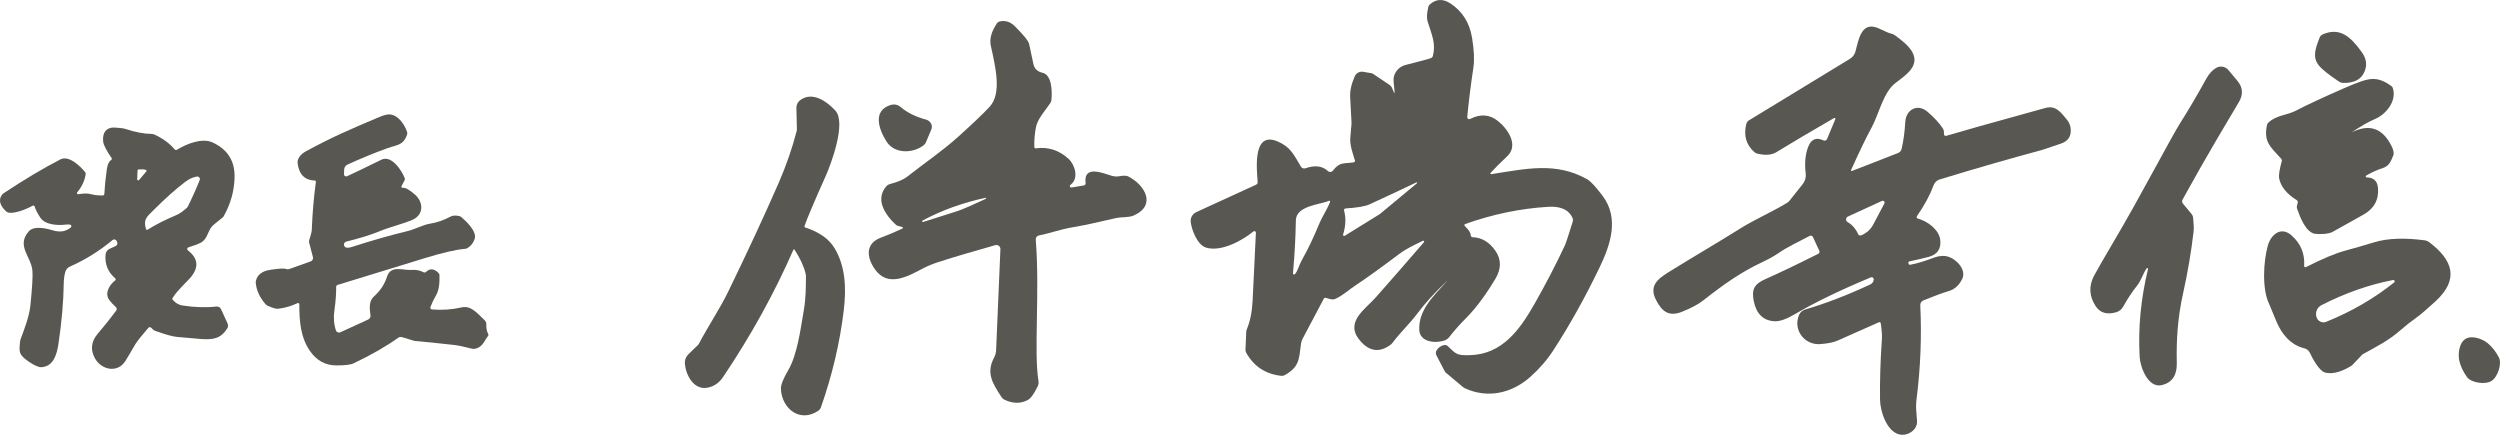
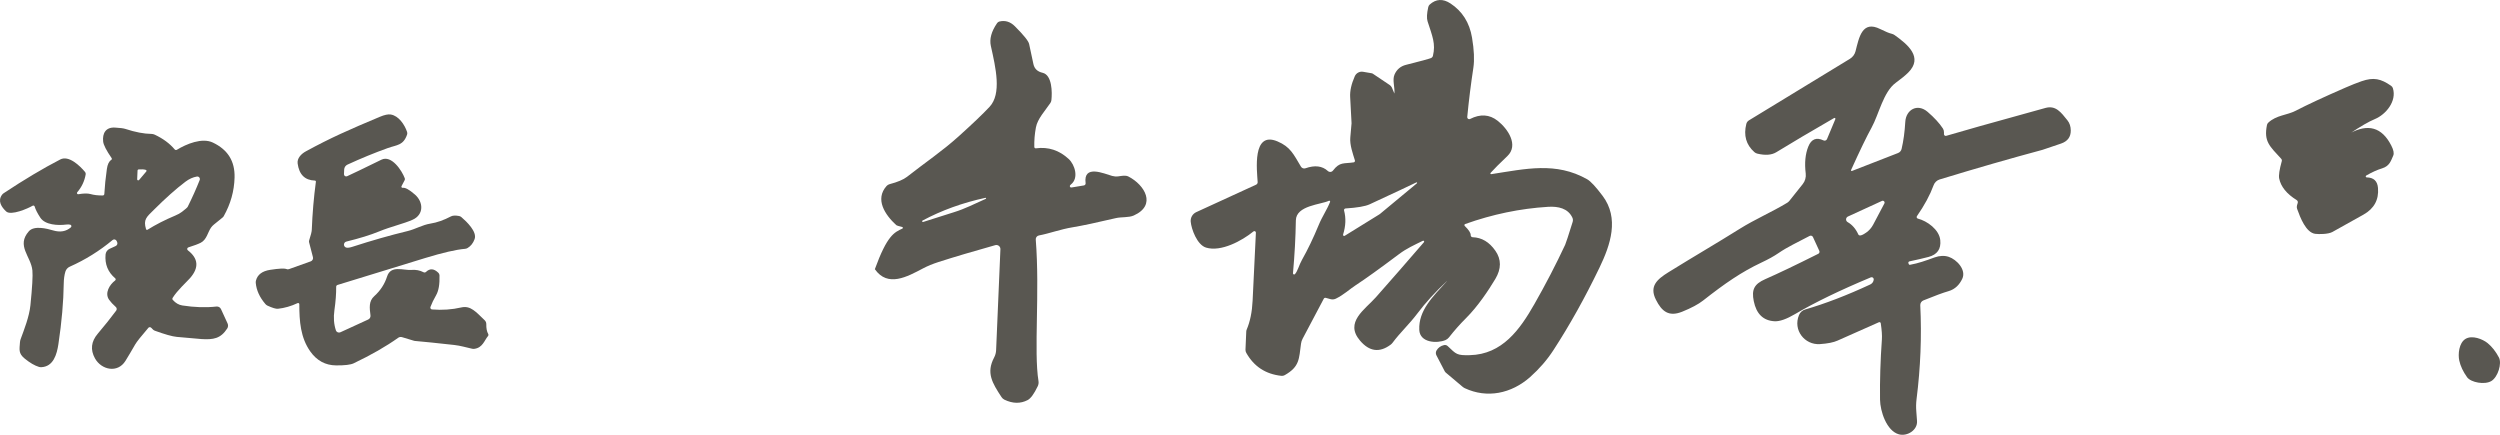
<svg xmlns="http://www.w3.org/2000/svg" width="230" height="40" viewBox="0 0 230 40" fill="none">
  <path d="M27.537 27.986C27.537 27.968 27.532 27.95 27.523 27.933C27.514 27.917 27.501 27.903 27.485 27.893C27.47 27.883 27.452 27.878 27.433 27.876C27.414 27.875 27.396 27.879 27.379 27.887C26.783 28.167 26.18 28.341 25.569 28.407C25.388 28.425 25.068 28.329 24.61 28.12C24.537 28.086 24.472 28.036 24.42 27.975C23.889 27.358 23.592 26.71 23.53 26.028C23.523 25.955 23.529 25.881 23.549 25.809C23.69 25.263 24.13 24.934 24.868 24.823C25.656 24.702 26.149 24.678 26.345 24.75C26.381 24.768 26.421 24.778 26.462 24.78C26.502 24.782 26.542 24.776 26.58 24.762L28.587 24.045C28.663 24.018 28.725 23.964 28.763 23.893C28.801 23.823 28.811 23.741 28.791 23.663L28.436 22.29C28.421 22.231 28.423 22.17 28.442 22.114C28.596 21.643 28.677 21.322 28.684 21.148C28.742 19.635 28.868 18.159 29.062 16.721C29.064 16.707 29.063 16.694 29.059 16.68C29.055 16.668 29.048 16.655 29.04 16.645C29.031 16.635 29.02 16.627 29.008 16.621C28.996 16.615 28.983 16.612 28.969 16.612C28.048 16.585 27.519 16.06 27.383 15.038C27.32 14.563 27.709 14.156 28.144 13.921C30.429 12.675 32.08 11.949 34.94 10.749C35.373 10.566 35.709 10.495 35.947 10.534C36.682 10.651 37.23 11.475 37.452 12.139C37.478 12.219 37.478 12.304 37.452 12.381C37.105 13.394 36.508 13.324 35.682 13.62C34.458 14.059 33.221 14.566 31.972 15.142C31.883 15.182 31.808 15.246 31.753 15.326C31.699 15.407 31.668 15.5 31.664 15.597L31.646 16.022C31.644 16.056 31.652 16.09 31.667 16.121C31.683 16.151 31.706 16.177 31.734 16.197C31.763 16.216 31.796 16.228 31.83 16.231C31.865 16.234 31.899 16.228 31.931 16.214C32.352 16.024 33.405 15.517 35.092 14.692C36.024 14.236 36.981 15.705 37.239 16.402C37.249 16.432 37.254 16.463 37.252 16.494C37.249 16.526 37.24 16.556 37.225 16.583L36.94 17.125C36.931 17.143 36.927 17.163 36.928 17.183C36.929 17.203 36.936 17.222 36.948 17.238C36.96 17.254 36.975 17.267 36.994 17.274C37.012 17.281 37.032 17.283 37.051 17.279C37.28 17.24 37.656 17.448 38.178 17.903C38.963 18.591 39.01 19.749 37.958 20.217C37.123 20.59 35.981 20.838 34.861 21.298C34.095 21.614 33.094 21.924 31.859 22.227C31.797 22.243 31.742 22.279 31.703 22.329C31.664 22.38 31.643 22.443 31.644 22.507C31.644 22.571 31.667 22.633 31.707 22.682C31.747 22.732 31.803 22.767 31.865 22.781C31.994 22.81 32.18 22.784 32.424 22.704C34.197 22.13 35.892 21.646 37.51 21.255C38.218 21.085 38.861 20.687 39.608 20.569C40.202 20.476 40.83 20.255 41.492 19.907C41.654 19.821 41.902 19.81 42.237 19.873C42.315 19.888 42.388 19.923 42.447 19.975C42.925 20.382 43.916 21.325 43.662 22.003C43.526 22.372 43.311 22.645 43.015 22.819C42.945 22.861 42.867 22.886 42.786 22.892C41.96 22.961 40.734 23.244 39.11 23.74C37.507 24.228 34.819 25.053 31.049 26.216C31.013 26.227 30.983 26.249 30.961 26.279C30.939 26.309 30.928 26.344 30.929 26.381C30.935 27.02 30.881 27.739 30.766 28.538C30.669 29.214 30.715 29.831 30.902 30.39C30.915 30.43 30.936 30.468 30.965 30.499C30.994 30.53 31.029 30.555 31.068 30.572C31.107 30.589 31.149 30.597 31.192 30.597C31.235 30.596 31.277 30.587 31.316 30.569L33.874 29.395C33.945 29.363 34.003 29.31 34.041 29.242C34.078 29.175 34.094 29.097 34.085 29.02C33.999 28.328 33.911 27.713 34.433 27.245C34.995 26.741 35.387 26.139 35.612 25.438C35.956 24.364 37.114 24.895 37.859 24.832C38.257 24.799 38.627 24.87 38.967 25.047C39.004 25.066 39.045 25.073 39.086 25.068C39.126 25.062 39.164 25.044 39.194 25.015C39.548 24.674 39.927 24.702 40.332 25.099C40.394 25.16 40.431 25.242 40.434 25.329C40.461 26.145 40.355 26.759 40.117 27.17C39.898 27.549 39.726 27.905 39.601 28.24C39.592 28.265 39.588 28.291 39.591 28.317C39.594 28.344 39.603 28.369 39.617 28.391C39.632 28.414 39.651 28.433 39.673 28.446C39.696 28.46 39.722 28.468 39.748 28.47C40.689 28.544 41.586 28.482 42.438 28.285C43.3 28.084 43.802 28.712 44.59 29.463C44.638 29.509 44.676 29.565 44.702 29.627C44.728 29.688 44.74 29.754 44.739 29.82C44.733 30.209 44.79 30.508 44.911 30.716C44.93 30.748 44.938 30.785 44.935 30.822C44.931 30.859 44.917 30.894 44.893 30.922C44.567 31.308 44.4 32 43.635 32.093C43.569 32.1 43.502 32.097 43.438 32.084C42.845 31.955 42.386 31.806 41.809 31.74C40.18 31.559 38.967 31.435 38.171 31.367C38.144 31.366 38.117 31.36 38.09 31.351L36.981 31.017C36.924 31 36.863 30.996 36.804 31.006C36.745 31.015 36.689 31.038 36.639 31.073C35.522 31.869 34.154 32.653 32.537 33.425C32.254 33.559 31.715 33.623 30.92 33.617C29.939 33.609 29.148 33.181 28.546 32.333C27.646 31.059 27.537 29.558 27.537 27.986Z" fill="#595751" />
  <path d="M10.598 25.603C9.93 25.037 9.634 24.308 9.711 23.419C9.721 23.306 9.76 23.198 9.825 23.106C9.89 23.013 9.979 22.939 10.082 22.892L10.643 22.634C10.676 22.619 10.705 22.598 10.729 22.571C10.754 22.545 10.773 22.514 10.785 22.48C10.797 22.447 10.803 22.411 10.802 22.375C10.8 22.34 10.792 22.305 10.777 22.272L10.729 22.166C10.713 22.133 10.691 22.104 10.662 22.08C10.633 22.057 10.6 22.041 10.564 22.033C10.528 22.025 10.491 22.025 10.455 22.034C10.419 22.042 10.386 22.059 10.358 22.082C9.16 23.082 7.847 23.899 6.419 24.534C6.322 24.576 6.236 24.64 6.166 24.719C6.096 24.798 6.044 24.892 6.014 24.993C5.92 25.308 5.871 25.666 5.865 26.067C5.843 27.754 5.68 29.616 5.374 31.654C5.231 32.606 4.912 33.735 3.792 33.782C3.722 33.785 3.651 33.776 3.584 33.755C3.189 33.636 2.752 33.381 2.274 32.991C1.681 32.507 1.792 32.157 1.837 31.492C1.843 31.393 1.864 31.295 1.898 31.202C2.222 30.318 2.69 29.145 2.799 28.079C2.968 26.418 3.028 25.351 2.98 24.877C2.851 23.579 1.478 22.614 2.654 21.277C3.134 20.73 4.306 21.026 4.896 21.201C5.532 21.39 6.082 21.298 6.521 20.916C6.54 20.899 6.554 20.877 6.562 20.853C6.57 20.828 6.572 20.802 6.566 20.777C6.561 20.753 6.548 20.729 6.531 20.711C6.513 20.692 6.491 20.678 6.466 20.672C6.371 20.644 6.245 20.641 6.086 20.66C5.34 20.757 4.152 20.699 3.711 20.027C3.441 19.614 3.267 19.273 3.19 19.003C3.185 18.984 3.175 18.966 3.162 18.952C3.148 18.937 3.132 18.926 3.114 18.919C3.095 18.911 3.076 18.909 3.056 18.91C3.036 18.912 3.017 18.918 3 18.928C2.582 19.177 1.005 19.864 0.566 19.453C0.141 19.055 -0.237 18.498 0.183 17.924C0.227 17.864 0.281 17.813 0.342 17.773C2.232 16.52 3.966 15.486 5.546 14.67C6.335 14.263 7.356 15.262 7.815 15.81C7.843 15.844 7.864 15.883 7.875 15.926C7.886 15.969 7.888 16.014 7.88 16.058C7.772 16.672 7.513 17.215 7.104 17.689C7.09 17.706 7.081 17.727 7.079 17.75C7.077 17.772 7.082 17.795 7.093 17.815C7.104 17.834 7.12 17.85 7.141 17.86C7.161 17.87 7.184 17.873 7.206 17.87C7.692 17.787 8.059 17.78 8.308 17.849C8.643 17.944 9.026 17.989 9.457 17.983C9.493 17.983 9.527 17.969 9.554 17.944C9.58 17.919 9.595 17.886 9.598 17.849C9.638 17.12 9.716 16.355 9.831 15.554C9.891 15.123 10.025 14.843 10.233 14.713C10.247 14.704 10.259 14.693 10.268 14.68C10.277 14.667 10.284 14.652 10.287 14.636C10.291 14.621 10.291 14.605 10.288 14.589C10.285 14.573 10.279 14.559 10.27 14.546C9.784 13.84 9.525 13.334 9.491 13.028C9.405 12.264 9.729 11.69 10.575 11.737C11.035 11.761 11.356 11.803 11.537 11.861C12.448 12.16 13.248 12.313 13.937 12.32C14.041 12.322 14.144 12.346 14.238 12.391C15.003 12.751 15.614 13.202 16.071 13.745C16.095 13.774 16.128 13.793 16.165 13.8C16.202 13.806 16.24 13.799 16.272 13.779C17.145 13.25 18.589 12.639 19.584 13.117C20.942 13.763 21.621 14.808 21.58 16.337C21.548 17.579 21.216 18.762 20.584 19.887C20.557 19.933 20.523 19.974 20.483 20.007L19.679 20.66C19.58 20.74 19.493 20.832 19.419 20.934C19.12 21.348 19.026 22.042 18.474 22.329C18.24 22.45 17.858 22.593 17.329 22.759C17.302 22.767 17.278 22.783 17.259 22.804C17.24 22.825 17.228 22.851 17.223 22.879C17.218 22.907 17.221 22.935 17.231 22.961C17.241 22.988 17.259 23.011 17.281 23.028C18.253 23.774 18.323 24.624 17.491 25.578C17.184 25.931 16.313 26.709 15.883 27.406C15.865 27.435 15.857 27.469 15.859 27.504C15.862 27.538 15.876 27.57 15.899 27.596C16.158 27.883 16.448 28.052 16.77 28.102C17.89 28.277 18.94 28.31 19.919 28.201C20.003 28.192 20.087 28.21 20.161 28.252C20.234 28.293 20.293 28.357 20.329 28.434L20.937 29.757C20.971 29.831 20.986 29.913 20.98 29.995C20.974 30.076 20.948 30.155 20.903 30.223C20.299 31.157 19.627 31.261 18.53 31.193C18.281 31.178 17.527 31.112 16.267 30.994C15.851 30.955 15.173 30.764 14.234 30.422C14.048 30.354 13.987 30.187 13.865 30.121C13.83 30.102 13.789 30.096 13.75 30.102C13.711 30.11 13.675 30.13 13.65 30.16C12.982 30.936 12.578 31.445 12.439 31.686C12.115 32.252 11.816 32.757 11.541 33.201C10.824 34.359 9.328 34.036 8.736 32.968C8.297 32.175 8.383 31.419 8.994 30.7C9.623 29.959 10.188 29.252 10.688 28.579C10.726 28.529 10.743 28.466 10.736 28.403C10.73 28.34 10.7 28.282 10.652 28.24C10.394 28.011 10.191 27.792 10.041 27.584C9.602 26.969 10.08 26.189 10.591 25.805C10.607 25.793 10.619 25.778 10.628 25.761C10.637 25.744 10.642 25.725 10.643 25.706C10.643 25.686 10.64 25.667 10.632 25.649C10.624 25.632 10.612 25.616 10.598 25.603ZM12.62 16.495C12.619 16.515 12.625 16.535 12.636 16.552C12.647 16.569 12.664 16.582 12.683 16.589C12.702 16.596 12.723 16.598 12.743 16.592C12.763 16.587 12.781 16.576 12.795 16.56L13.46 15.774C13.469 15.762 13.476 15.748 13.479 15.733C13.482 15.719 13.481 15.703 13.476 15.689C13.472 15.675 13.464 15.662 13.453 15.651C13.442 15.64 13.429 15.633 13.415 15.629C13.25 15.579 13.031 15.566 12.758 15.588C12.731 15.59 12.705 15.601 12.686 15.621C12.667 15.641 12.655 15.667 12.654 15.694L12.62 16.495ZM18.114 16.242C17.752 16.302 17.397 16.463 17.05 16.726C16.192 17.375 15.225 18.237 14.148 19.31C13.48 19.973 13.168 20.192 13.435 21.083C13.439 21.097 13.446 21.109 13.456 21.12C13.466 21.13 13.478 21.138 13.491 21.143C13.504 21.148 13.519 21.15 13.533 21.149C13.547 21.147 13.561 21.143 13.573 21.135C14.319 20.668 15.169 20.233 16.123 19.832C16.372 19.729 16.577 19.615 16.738 19.491C17.058 19.247 17.234 19.092 17.268 19.025C17.684 18.19 18.052 17.369 18.372 16.563C18.387 16.523 18.392 16.481 18.386 16.439C18.379 16.398 18.362 16.359 18.336 16.326C18.31 16.293 18.275 16.268 18.236 16.253C18.197 16.239 18.155 16.235 18.114 16.242Z" fill="#595751" />
  <path d="M133.102 25.87C132.026 26.884 131.132 27.865 130.42 28.812C129.619 29.875 128.858 30.539 128.114 31.536C128.065 31.602 128.005 31.661 127.937 31.712C126.919 32.47 125.981 32.346 125.124 31.339C123.673 29.639 125.58 28.479 126.586 27.343C128.006 25.738 129.478 24.05 131.004 22.281C131.017 22.266 131.024 22.248 131.025 22.229C131.025 22.209 131.019 22.19 131.007 22.175C130.995 22.16 130.979 22.149 130.96 22.145C130.941 22.141 130.921 22.144 130.904 22.152C130.12 22.537 129.402 22.859 128.721 23.372C126.901 24.737 125.574 25.689 124.742 26.229C124.201 26.579 123.636 27.117 122.898 27.477C122.745 27.55 122.571 27.566 122.405 27.522L121.969 27.402C121.934 27.393 121.898 27.395 121.865 27.409C121.832 27.423 121.806 27.448 121.789 27.479L119.84 31.163C119.765 31.304 119.715 31.456 119.695 31.613C119.501 33.02 119.578 33.735 118.187 34.518C118.098 34.568 117.995 34.589 117.893 34.578C116.442 34.424 115.362 33.719 114.656 32.462C114.603 32.37 114.579 32.267 114.584 32.162L114.656 30.496C114.657 30.439 114.67 30.383 114.693 30.328C115.01 29.584 115.192 28.695 115.24 27.662C115.398 24.334 115.498 22.25 115.542 21.409C115.543 21.382 115.537 21.355 115.524 21.331C115.51 21.308 115.49 21.288 115.466 21.276C115.442 21.263 115.415 21.258 115.389 21.261C115.362 21.264 115.337 21.275 115.317 21.292C114.271 22.15 112.327 23.201 110.956 22.779C110.13 22.526 109.605 21.076 109.545 20.392C109.53 20.212 109.57 20.031 109.661 19.874C109.753 19.718 109.89 19.593 110.055 19.517L115.559 16.991C115.605 16.97 115.644 16.936 115.67 16.892C115.696 16.849 115.708 16.799 115.704 16.749C115.647 15.726 115.171 12.02 117.52 13.005C118.723 13.51 119.005 14.193 119.689 15.333C119.731 15.402 119.795 15.454 119.871 15.481C119.946 15.508 120.029 15.508 120.105 15.481C120.964 15.177 121.65 15.261 122.163 15.732C122.195 15.762 122.234 15.785 122.276 15.799C122.318 15.814 122.363 15.819 122.407 15.816C122.451 15.812 122.494 15.799 122.533 15.777C122.572 15.756 122.606 15.727 122.633 15.692C123.269 14.866 123.625 15.079 124.54 14.937C124.56 14.934 124.579 14.926 124.595 14.915C124.612 14.904 124.626 14.889 124.637 14.872C124.647 14.855 124.654 14.835 124.656 14.815C124.659 14.795 124.657 14.774 124.651 14.755C124.469 14.151 124.161 13.333 124.229 12.632C124.307 11.816 124.345 11.385 124.343 11.339C124.294 10.363 124.251 9.559 124.215 8.926C124.183 8.37 124.324 7.733 124.64 7.015C124.704 6.87 124.815 6.751 124.954 6.677C125.094 6.603 125.254 6.577 125.409 6.605L126.19 6.739C126.233 6.746 126.274 6.763 126.31 6.787L127.852 7.821C127.939 7.881 128.009 7.962 128.054 8.057C128.153 8.278 128.23 8.461 128.285 8.607C128.339 8.029 128.08 7.362 128.293 6.867C128.499 6.39 128.853 6.089 129.357 5.964C130.675 5.635 131.443 5.426 131.659 5.337C131.7 5.319 131.737 5.292 131.766 5.258C131.795 5.224 131.816 5.184 131.828 5.141C132.101 4.03 131.773 3.32 131.337 1.964C131.246 1.683 131.267 1.246 131.4 0.651C131.42 0.56 131.468 0.478 131.537 0.415C132.118 -0.104 132.754 -0.136 133.444 0.318C134.532 1.032 135.194 2.08 135.427 3.463C135.617 4.593 135.658 5.516 135.55 6.232C135.322 7.724 135.134 9.236 134.986 10.767C134.983 10.799 134.988 10.832 135.002 10.862C135.016 10.891 135.038 10.916 135.065 10.935C135.091 10.953 135.123 10.964 135.155 10.966C135.187 10.968 135.219 10.961 135.248 10.946C136.188 10.466 137.035 10.521 137.787 11.114C138.719 11.846 139.742 13.353 138.674 14.364C137.98 15.023 137.467 15.536 137.135 15.903C137.124 15.914 137.117 15.928 137.115 15.943C137.113 15.958 137.115 15.973 137.123 15.987C137.13 16 137.142 16.011 137.156 16.017C137.17 16.024 137.185 16.025 137.2 16.022C140.352 15.538 143.143 14.863 146.024 16.495C146.34 16.674 146.812 17.182 147.441 18.019C148.991 20.081 148.167 22.52 147.156 24.616C145.818 27.391 144.405 29.922 142.917 32.211C142.334 33.109 141.622 33.932 140.78 34.681C139.041 36.224 136.801 36.669 134.763 35.715C134.688 35.679 134.617 35.633 134.552 35.578L132.999 34.268C132.969 34.243 132.944 34.212 132.925 34.176L132.15 32.689C132.114 32.62 132.096 32.542 132.098 32.464C132.1 32.386 132.122 32.31 132.161 32.242C132.315 31.982 132.545 31.818 132.851 31.749C132.91 31.735 132.972 31.736 133.031 31.752C133.09 31.768 133.144 31.799 133.187 31.84C133.988 32.595 134.008 32.704 135.225 32.675C138.203 32.607 139.834 30.317 141.17 27.966C142.206 26.149 143.147 24.334 143.995 22.52C144.063 22.374 144.293 21.671 144.685 20.412C144.725 20.284 144.716 20.146 144.659 20.024C144.254 19.161 143.351 18.971 142.427 19.027C139.855 19.185 137.31 19.713 134.795 20.611C134.778 20.617 134.763 20.627 134.751 20.64C134.739 20.654 134.731 20.67 134.727 20.687C134.723 20.704 134.723 20.723 134.728 20.74C134.733 20.757 134.742 20.773 134.755 20.785C135.129 21.15 135.312 21.432 135.305 21.631C135.304 21.656 135.307 21.68 135.316 21.703C135.324 21.726 135.337 21.748 135.353 21.766C135.37 21.784 135.389 21.798 135.411 21.808C135.433 21.819 135.457 21.824 135.481 21.825C136.318 21.851 137.015 22.265 137.573 23.067C138.13 23.863 138.129 24.728 137.571 25.662C136.941 26.716 135.963 28.183 134.886 29.257C134.325 29.815 133.796 30.412 133.298 31.049C133.214 31.153 133.105 31.235 132.982 31.288C132.21 31.613 130.631 31.544 130.574 30.356C130.491 28.547 131.833 27.286 133.11 25.875C133.11 25.875 133.11 25.873 133.11 25.872C133.109 25.871 133.109 25.871 133.108 25.87C133.107 25.869 133.106 25.869 133.105 25.869C133.104 25.869 133.103 25.869 133.102 25.87ZM130.3 16.783C129.7 17.077 128.271 17.747 126.013 18.794C125.609 18.982 124.867 19.11 123.787 19.178C123.766 19.18 123.744 19.186 123.725 19.197C123.706 19.207 123.69 19.222 123.677 19.239C123.664 19.257 123.655 19.277 123.651 19.299C123.647 19.32 123.648 19.343 123.653 19.364C123.84 20.055 123.81 20.793 123.565 21.577C123.558 21.597 123.558 21.618 123.563 21.638C123.569 21.658 123.581 21.675 123.597 21.688C123.614 21.701 123.634 21.709 123.654 21.71C123.675 21.711 123.696 21.705 123.713 21.694L126.897 19.725C126.921 19.712 126.944 19.696 126.965 19.677L130.354 16.865C130.365 16.858 130.373 16.847 130.375 16.834C130.378 16.821 130.376 16.808 130.368 16.797C130.361 16.786 130.35 16.778 130.337 16.776C130.324 16.773 130.311 16.776 130.3 16.783ZM122.257 18.472C121.547 18.82 119.239 18.896 119.219 20.275C119.194 21.844 119.106 23.466 118.954 25.141C118.952 25.162 118.957 25.184 118.968 25.203C118.98 25.222 118.996 25.236 119.016 25.245C119.036 25.254 119.059 25.256 119.08 25.252C119.102 25.247 119.121 25.236 119.136 25.22C119.392 24.933 119.518 24.372 119.78 23.91C120.316 22.96 120.826 21.899 121.311 20.725C121.653 19.891 122.086 19.295 122.368 18.575C122.374 18.559 122.374 18.542 122.371 18.526C122.367 18.51 122.358 18.495 122.346 18.484C122.334 18.473 122.319 18.466 122.303 18.464C122.287 18.462 122.271 18.465 122.257 18.472Z" fill="#595751" />
-   <path d="M83.009 20.888C82.682 20.808 82.495 20.746 82.447 20.703C81.421 19.76 80.469 18.335 81.566 17.11C81.639 17.03 81.733 16.973 81.837 16.945C82.578 16.751 83.113 16.526 83.442 16.27C85.146 14.931 86.66 13.928 88.193 12.547C89.477 11.39 90.426 10.485 91.037 9.832C92.169 8.624 91.607 6.243 91.16 4.235C91.016 3.595 91.205 2.896 91.727 2.138C91.786 2.054 91.873 1.995 91.972 1.973C92.487 1.855 92.952 2.002 93.366 2.414C94.185 3.231 94.623 3.777 94.68 4.052C94.891 5.051 95.023 5.668 95.076 5.904C95.171 6.327 95.451 6.591 95.917 6.696C96.803 6.898 96.809 8.513 96.729 9.217C96.718 9.31 96.685 9.4 96.632 9.479C96.153 10.188 95.449 10.932 95.304 11.724C95.19 12.328 95.141 12.928 95.156 13.524C95.156 13.542 95.161 13.559 95.169 13.575C95.176 13.591 95.187 13.605 95.201 13.616C95.215 13.628 95.231 13.636 95.248 13.642C95.265 13.647 95.283 13.648 95.301 13.646C96.443 13.493 97.45 13.82 98.322 14.629C98.895 15.162 99.26 16.381 98.539 16.959C98.482 17.005 98.447 17.045 98.433 17.079C98.425 17.1 98.422 17.122 98.425 17.144C98.429 17.166 98.438 17.187 98.452 17.205C98.466 17.222 98.484 17.235 98.505 17.243C98.526 17.251 98.548 17.254 98.57 17.25L99.722 17.059C99.769 17.051 99.811 17.026 99.84 16.988C99.869 16.949 99.881 16.901 99.876 16.854C99.645 15.102 101.563 15.971 102.318 16.185C102.497 16.235 102.684 16.25 102.868 16.227C103.19 16.19 103.53 16.093 103.823 16.244C105.302 17.005 106.439 18.868 104.308 19.825C103.837 20.036 103.185 19.942 102.643 20.07C100.901 20.48 99.59 20.759 98.71 20.905C97.521 21.101 96.581 21.472 95.578 21.662C95.492 21.679 95.414 21.727 95.361 21.796C95.308 21.865 95.283 21.952 95.29 22.038C95.674 26.93 95.099 32.325 95.541 35.057C95.567 35.216 95.544 35.38 95.475 35.527C95.137 36.235 94.825 36.662 94.54 36.809C93.883 37.15 93.172 37.138 92.408 36.772C92.298 36.717 92.206 36.636 92.14 36.535C91.291 35.233 90.71 34.31 91.459 32.892C91.57 32.684 91.632 32.455 91.642 32.222L92.038 22.927C92.04 22.869 92.029 22.81 92.005 22.757C91.981 22.704 91.944 22.657 91.897 22.621C91.851 22.584 91.797 22.559 91.739 22.548C91.681 22.536 91.621 22.538 91.565 22.554C89.516 23.128 87.772 23.646 86.332 24.109C85.8 24.282 85.331 24.475 84.927 24.688C83.462 25.46 81.672 26.462 80.486 24.765C79.711 23.659 79.606 22.392 81.05 21.859C81.617 21.652 82.273 21.376 83.02 21.03C83.034 21.023 83.046 21.012 83.055 20.998C83.063 20.984 83.066 20.968 83.065 20.953C83.064 20.937 83.058 20.922 83.048 20.911C83.037 20.899 83.024 20.891 83.009 20.888ZM84.935 20.42C86.151 20.027 87.094 19.728 87.763 19.523C88.797 19.204 89.59 18.782 90.692 18.293C90.704 18.288 90.713 18.28 90.718 18.269C90.724 18.258 90.724 18.245 90.72 18.234C90.716 18.222 90.708 18.212 90.697 18.206C90.686 18.199 90.673 18.197 90.661 18.198C88.552 18.656 86.624 19.353 84.878 20.289C84.861 20.297 84.847 20.311 84.84 20.329C84.833 20.346 84.834 20.366 84.841 20.383C84.849 20.401 84.863 20.415 84.881 20.421C84.898 20.428 84.918 20.428 84.935 20.42Z" fill="#595751" />
+   <path d="M83.009 20.888C82.682 20.808 82.495 20.746 82.447 20.703C81.421 19.76 80.469 18.335 81.566 17.11C81.639 17.03 81.733 16.973 81.837 16.945C82.578 16.751 83.113 16.526 83.442 16.27C85.146 14.931 86.66 13.928 88.193 12.547C89.477 11.39 90.426 10.485 91.037 9.832C92.169 8.624 91.607 6.243 91.16 4.235C91.016 3.595 91.205 2.896 91.727 2.138C91.786 2.054 91.873 1.995 91.972 1.973C92.487 1.855 92.952 2.002 93.366 2.414C94.185 3.231 94.623 3.777 94.68 4.052C94.891 5.051 95.023 5.668 95.076 5.904C95.171 6.327 95.451 6.591 95.917 6.696C96.803 6.898 96.809 8.513 96.729 9.217C96.718 9.31 96.685 9.4 96.632 9.479C96.153 10.188 95.449 10.932 95.304 11.724C95.19 12.328 95.141 12.928 95.156 13.524C95.156 13.542 95.161 13.559 95.169 13.575C95.176 13.591 95.187 13.605 95.201 13.616C95.215 13.628 95.231 13.636 95.248 13.642C95.265 13.647 95.283 13.648 95.301 13.646C96.443 13.493 97.45 13.82 98.322 14.629C98.895 15.162 99.26 16.381 98.539 16.959C98.482 17.005 98.447 17.045 98.433 17.079C98.425 17.1 98.422 17.122 98.425 17.144C98.429 17.166 98.438 17.187 98.452 17.205C98.466 17.222 98.484 17.235 98.505 17.243C98.526 17.251 98.548 17.254 98.57 17.25L99.722 17.059C99.769 17.051 99.811 17.026 99.84 16.988C99.869 16.949 99.881 16.901 99.876 16.854C99.645 15.102 101.563 15.971 102.318 16.185C102.497 16.235 102.684 16.25 102.868 16.227C103.19 16.19 103.53 16.093 103.823 16.244C105.302 17.005 106.439 18.868 104.308 19.825C103.837 20.036 103.185 19.942 102.643 20.07C100.901 20.48 99.59 20.759 98.71 20.905C97.521 21.101 96.581 21.472 95.578 21.662C95.492 21.679 95.414 21.727 95.361 21.796C95.308 21.865 95.283 21.952 95.29 22.038C95.674 26.93 95.099 32.325 95.541 35.057C95.567 35.216 95.544 35.38 95.475 35.527C95.137 36.235 94.825 36.662 94.54 36.809C93.883 37.15 93.172 37.138 92.408 36.772C92.298 36.717 92.206 36.636 92.14 36.535C91.291 35.233 90.71 34.31 91.459 32.892C91.57 32.684 91.632 32.455 91.642 32.222L92.038 22.927C92.04 22.869 92.029 22.81 92.005 22.757C91.981 22.704 91.944 22.657 91.897 22.621C91.851 22.584 91.797 22.559 91.739 22.548C91.681 22.536 91.621 22.538 91.565 22.554C89.516 23.128 87.772 23.646 86.332 24.109C85.8 24.282 85.331 24.475 84.927 24.688C83.462 25.46 81.672 26.462 80.486 24.765C81.617 21.652 82.273 21.376 83.02 21.03C83.034 21.023 83.046 21.012 83.055 20.998C83.063 20.984 83.066 20.968 83.065 20.953C83.064 20.937 83.058 20.922 83.048 20.911C83.037 20.899 83.024 20.891 83.009 20.888ZM84.935 20.42C86.151 20.027 87.094 19.728 87.763 19.523C88.797 19.204 89.59 18.782 90.692 18.293C90.704 18.288 90.713 18.28 90.718 18.269C90.724 18.258 90.724 18.245 90.72 18.234C90.716 18.222 90.708 18.212 90.697 18.206C90.686 18.199 90.673 18.197 90.661 18.198C88.552 18.656 86.624 19.353 84.878 20.289C84.861 20.297 84.847 20.311 84.84 20.329C84.833 20.346 84.834 20.366 84.841 20.383C84.849 20.401 84.863 20.415 84.881 20.421C84.898 20.428 84.918 20.428 84.935 20.42Z" fill="#595751" />
  <path d="M170.298 15.641C170.293 15.652 170.291 15.666 170.293 15.678C170.295 15.691 170.301 15.703 170.31 15.712C170.319 15.722 170.33 15.728 170.343 15.731C170.355 15.734 170.369 15.733 170.381 15.729L174.616 14.08C174.698 14.048 174.772 13.997 174.829 13.931C174.887 13.865 174.927 13.786 174.947 13.701C175.12 12.966 175.233 12.137 175.286 11.214C175.351 10.094 176.397 9.479 177.344 10.294C177.959 10.824 178.427 11.333 178.746 11.821C178.811 11.921 178.846 12.04 178.846 12.162V12.342C178.845 12.367 178.851 12.392 178.862 12.414C178.873 12.436 178.89 12.456 178.91 12.471C178.93 12.486 178.954 12.496 178.979 12.5C179.004 12.504 179.029 12.503 179.054 12.496C180.095 12.179 183.136 11.324 188.177 9.932C189.132 9.667 189.616 10.337 190.203 11.069C190.407 11.321 190.509 11.636 190.511 12.011C190.515 12.602 190.217 13.001 189.616 13.208C188.548 13.575 187.978 13.767 187.906 13.786C184.978 14.572 181.826 15.48 178.45 16.509C178.322 16.548 178.206 16.616 178.109 16.708C178.013 16.799 177.939 16.912 177.894 17.037C177.563 17.939 177.051 18.888 176.358 19.885C176.344 19.904 176.335 19.927 176.332 19.95C176.329 19.973 176.331 19.997 176.34 20.019C176.348 20.042 176.361 20.061 176.379 20.077C176.396 20.093 176.417 20.104 176.44 20.11C177.301 20.332 178.401 21.116 178.504 22.087C178.591 22.909 178.229 23.427 177.418 23.64C176.907 23.773 176.323 23.908 175.668 24.047C175.65 24.051 175.632 24.058 175.618 24.069C175.603 24.08 175.59 24.094 175.581 24.111C175.572 24.127 175.567 24.145 175.566 24.163C175.564 24.182 175.567 24.201 175.574 24.218L175.611 24.306C175.618 24.326 175.632 24.343 175.651 24.353C175.67 24.364 175.692 24.367 175.713 24.363C176.514 24.218 177.116 23.996 177.985 23.682C178.452 23.515 178.887 23.498 179.287 23.631C180.014 23.873 180.921 24.825 180.527 25.651C180.279 26.172 179.886 26.611 179.253 26.79C178.773 26.927 178.005 27.21 176.95 27.639C176.862 27.675 176.787 27.737 176.736 27.818C176.685 27.898 176.66 27.992 176.665 28.086C176.804 30.941 176.69 33.819 176.323 36.72C176.276 37.097 176.268 37.477 176.301 37.854C176.321 38.118 176.343 38.411 176.366 38.731C176.426 39.578 175.457 40.164 174.702 39.959C173.556 39.646 172.977 37.817 172.963 36.769C172.94 35.007 172.997 33.157 173.134 31.22C173.159 30.866 173.124 30.372 173.029 29.736C173.026 29.718 173.019 29.701 173.008 29.686C172.998 29.671 172.984 29.659 172.968 29.65C172.952 29.641 172.935 29.636 172.916 29.635C172.898 29.634 172.88 29.637 172.863 29.644C171.307 30.33 170.039 30.893 169.058 31.334C168.684 31.503 168.141 31.611 167.428 31.658C166.029 31.752 164.931 30.362 165.51 28.981C165.561 28.859 165.638 28.75 165.737 28.661C165.836 28.573 165.953 28.508 166.08 28.471C167.925 27.935 169.919 27.169 172.062 26.172C172.15 26.131 172.226 26.068 172.283 25.99C172.339 25.912 172.374 25.82 172.384 25.725V25.716C172.388 25.683 172.383 25.649 172.369 25.618C172.356 25.587 172.335 25.56 172.308 25.54C172.28 25.52 172.249 25.507 172.215 25.503C172.182 25.499 172.148 25.504 172.117 25.517C169.276 26.704 166.954 27.829 165.151 28.892C164.36 29.358 163.732 29.579 163.267 29.556C162.226 29.503 161.585 28.886 161.346 27.704C161.132 26.645 161.383 26.132 162.398 25.685C163.625 25.145 165.253 24.367 167.283 23.349C167.33 23.325 167.366 23.284 167.384 23.234C167.401 23.184 167.399 23.129 167.377 23.081L166.792 21.808C166.78 21.78 166.762 21.756 166.739 21.735C166.716 21.715 166.69 21.7 166.661 21.69C166.632 21.68 166.601 21.677 166.571 21.679C166.541 21.682 166.511 21.691 166.485 21.705C165.33 22.323 164.518 22.671 163.589 23.306C163.198 23.574 162.684 23.858 162.047 24.158C160.212 25.024 158.707 26.061 156.68 27.653C156.243 27.995 155.602 28.337 154.756 28.679C153.525 29.172 152.884 28.65 152.345 27.576C151.721 26.34 152.434 25.705 153.511 25.038C155.885 23.566 157.949 22.372 160.043 21.059C161.48 20.159 162.999 19.518 164.424 18.654C164.499 18.607 164.566 18.549 164.621 18.481L165.849 16.94C165.958 16.803 166.039 16.647 166.086 16.479C166.134 16.311 166.147 16.136 166.126 15.963C166.008 15 166.087 14.175 166.362 13.487C166.64 12.796 167.106 12.606 167.762 12.917C167.791 12.931 167.823 12.939 167.856 12.941C167.888 12.942 167.921 12.937 167.951 12.925C167.981 12.913 168.009 12.895 168.032 12.872C168.056 12.85 168.074 12.822 168.086 12.792L168.853 10.958C168.86 10.942 168.861 10.925 168.857 10.909C168.854 10.892 168.845 10.878 168.832 10.867C168.82 10.855 168.804 10.849 168.787 10.847C168.77 10.846 168.754 10.849 168.739 10.858C166.552 12.121 164.779 13.169 163.421 14.003C162.989 14.267 162.406 14.31 161.671 14.134C161.568 14.109 161.474 14.059 161.397 13.989C160.641 13.318 160.396 12.454 160.662 11.396C160.697 11.261 160.784 11.145 160.904 11.072L170.193 5.411C170.448 5.256 170.634 5.007 170.709 4.716C171.033 3.446 171.313 1.839 172.983 2.674C173.462 2.911 173.807 3.054 174.018 3.101C174.121 3.124 174.219 3.167 174.305 3.229C175.522 4.098 176.95 5.28 175.562 6.67C175.304 6.929 174.917 7.246 174.402 7.622C173.265 8.456 172.855 10.527 172.182 11.747C171.741 12.544 171.113 13.842 170.298 15.641ZM173.14 18.484L170.007 19.922C169.959 19.944 169.918 19.979 169.888 20.023C169.858 20.067 169.841 20.118 169.838 20.172C169.836 20.225 169.849 20.277 169.874 20.324C169.9 20.37 169.938 20.409 169.985 20.435C170.403 20.674 170.729 21.05 170.962 21.563C171.042 21.736 171.282 21.683 171.683 21.403C171.953 21.216 172.174 20.967 172.327 20.677L173.362 18.72C173.379 18.688 173.386 18.652 173.381 18.617C173.377 18.581 173.361 18.548 173.336 18.522C173.312 18.495 173.279 18.478 173.244 18.471C173.209 18.464 173.172 18.468 173.14 18.484Z" fill="#595751" />
-   <path d="M215.214 7.522C214.241 6.879 213.612 6.375 213.327 6.013C212.74 5.266 212.988 4.534 213.404 3.46C213.429 3.394 213.467 3.334 213.515 3.283C213.564 3.233 213.622 3.192 213.686 3.164C215.35 2.438 216.337 3.503 217.269 4.776C217.635 5.278 217.758 5.777 217.636 6.275C217.371 7.354 216.519 7.653 215.547 7.628C215.428 7.624 215.312 7.588 215.214 7.522Z" fill="#595751" />
-   <path d="M197.5 24.683C197.158 25.138 197.007 25.782 196.623 26.264C196.144 26.867 195.714 27.516 195.334 28.209C195.266 28.335 195.173 28.445 195.061 28.534C194.949 28.623 194.82 28.689 194.682 28.728C193.834 28.969 193.209 28.785 192.806 28.175C192.204 27.265 192.152 26.331 192.649 25.372C192.857 24.969 193.704 23.502 195.192 20.971C195.754 20.014 196.58 18.537 197.668 16.541C199.312 13.524 200.278 11.789 200.567 11.337C201.323 10.148 202.131 8.776 202.99 7.221C203.237 6.774 203.537 6.449 203.89 6.244C204.063 6.144 204.264 6.105 204.461 6.134C204.658 6.163 204.84 6.258 204.976 6.403C204.982 6.407 205.27 6.751 205.84 7.434C206.36 8.057 206.397 8.726 205.948 9.44C205.794 9.685 205.136 10.796 203.973 12.773C202.922 14.562 201.861 16.429 200.789 18.376C200.76 18.431 200.747 18.493 200.754 18.555C200.76 18.617 200.784 18.675 200.824 18.723L201.616 19.678C201.703 19.782 201.757 19.911 201.77 20.048C201.825 20.623 201.84 21.024 201.815 21.25C201.603 23.125 201.277 25.047 200.838 27.018C200.336 29.28 200.219 31.311 200.265 33.416C200.288 34.512 199.843 35.181 198.931 35.422C197.623 35.769 196.899 33.761 196.848 32.835C196.698 30.182 196.955 27.484 197.62 24.74C197.623 24.725 197.621 24.709 197.614 24.696C197.607 24.682 197.596 24.671 197.582 24.665C197.569 24.658 197.553 24.656 197.538 24.66C197.523 24.663 197.51 24.671 197.5 24.683Z" fill="#595751" />
  <path d="M216.16 12.302C216.158 12.303 216.157 12.303 216.155 12.303C216.153 12.303 216.152 12.303 216.15 12.302C216.149 12.302 216.148 12.301 216.147 12.3C216.146 12.299 216.146 12.297 216.146 12.296C216.145 12.296 216.145 12.295 216.145 12.294C216.145 12.293 216.145 12.292 216.145 12.291C216.145 12.29 216.146 12.29 216.146 12.289C216.147 12.288 216.148 12.288 216.149 12.288C217.851 11.34 219.133 11.704 219.993 13.379C220.21 13.798 220.271 14.112 220.176 14.319C219.976 14.757 219.859 15.273 219.158 15.487C218.702 15.625 218.212 15.848 217.688 16.153C217.671 16.164 217.659 16.179 217.652 16.197C217.644 16.215 217.643 16.235 217.649 16.254C217.654 16.273 217.665 16.29 217.68 16.302C217.695 16.314 217.714 16.321 217.733 16.321C218.377 16.329 218.725 16.655 218.776 17.298C218.864 18.379 218.418 19.195 217.44 19.745C216.298 20.389 215.342 20.923 214.572 21.346C214.199 21.551 213.347 21.557 212.996 21.512C212.15 21.395 211.628 20.036 211.335 19.218C211.298 19.116 211.294 19.006 211.323 18.902L211.392 18.663C211.406 18.616 211.404 18.565 211.385 18.518C211.367 18.472 211.335 18.433 211.292 18.407C210.374 17.837 209.838 17.175 209.685 16.421C209.628 16.138 209.707 15.606 209.924 14.826C209.934 14.788 209.935 14.748 209.926 14.71C209.916 14.672 209.897 14.636 209.87 14.606C208.815 13.453 208.251 13.023 208.562 11.496C208.578 11.414 208.62 11.34 208.681 11.285C209.437 10.581 210.397 10.61 211.212 10.185C212.246 9.646 213.774 8.936 215.795 8.055C216.337 7.819 216.825 7.625 217.26 7.474C218.377 7.086 219.041 7.24 219.982 7.895C220.062 7.951 220.12 8.03 220.147 8.12C220.515 9.311 219.5 10.533 218.494 10.952C217.938 11.181 217.159 11.632 216.16 12.302Z" fill="#595751" />
-   <path d="M72.992 22.979C71.242 26.976 69.084 30.881 66.519 34.692C66.162 35.222 65.692 35.546 65.108 35.664C63.82 35.923 63.099 34.501 63.008 33.467C62.993 33.307 63.014 33.146 63.069 32.995C63.125 32.844 63.214 32.708 63.33 32.596L64.233 31.721C64.254 31.7 64.271 31.676 64.284 31.65C65.128 30.04 66.228 28.414 66.989 26.844C68.756 23.213 70.309 19.868 71.646 16.809C72.311 15.287 72.861 13.705 73.294 12.06C73.309 12.003 73.316 11.946 73.314 11.889L73.268 9.926C73.266 9.787 73.296 9.65 73.359 9.525C73.421 9.4 73.512 9.291 73.624 9.209C74.759 8.38 76.087 9.34 76.854 10.174C77.888 11.305 76.44 15.128 75.959 16.208C74.904 18.564 74.257 20.089 74.018 20.782C74.013 20.797 74.01 20.812 74.011 20.827C74.012 20.843 74.016 20.858 74.023 20.871C74.03 20.885 74.04 20.898 74.051 20.908C74.063 20.918 74.077 20.926 74.092 20.931C75.361 21.346 76.25 21.969 76.76 22.799C77.78 24.466 77.877 26.488 77.623 28.576C77.262 31.56 76.564 34.522 75.528 37.464C75.478 37.606 75.383 37.727 75.257 37.809C73.539 38.925 71.92 37.552 71.843 35.78C71.828 35.421 72.053 34.846 72.519 34.054C73.331 32.667 73.641 30.385 73.955 28.514C74.146 27.38 74.129 26.554 74.149 25.488C74.151 25.371 74.137 25.254 74.109 25.141C73.944 24.478 73.607 23.755 73.1 22.97C73.094 22.961 73.085 22.954 73.075 22.949C73.065 22.944 73.054 22.942 73.043 22.943C73.032 22.944 73.022 22.948 73.013 22.954C73.004 22.96 72.996 22.969 72.992 22.979Z" fill="#595751" />
-   <path d="M85.533 11.208C85.626 11.295 85.69 11.408 85.717 11.532C85.744 11.656 85.732 11.786 85.684 11.903L85.196 13.068C85.142 13.196 85.053 13.309 84.94 13.392C83.959 14.116 82.295 14.184 81.551 13.008C80.864 11.92 80.257 10.216 81.89 9.675C82.261 9.552 82.589 9.613 82.876 9.86C83.475 10.369 84.26 10.754 85.233 11.014C85.311 11.035 85.384 11.075 85.453 11.133C85.483 11.162 85.51 11.187 85.533 11.208Z" fill="#595751" />
-   <path d="M212.136 24.575C213.658 23.809 214.852 23.308 215.719 23.071C216.65 22.818 217.549 22.559 218.418 22.293C219.638 21.919 221.199 21.859 223.101 22.113C223.235 22.132 223.363 22.185 223.471 22.267C225.626 23.897 226.301 25.66 224.078 27.711C223.288 28.44 222.697 28.945 222.305 29.224C221.785 29.594 221.305 29.972 220.866 30.357C219.735 31.349 218.646 31.884 217.426 32.559C217.371 32.59 217.322 32.628 217.281 32.673L216.403 33.596C216.391 33.608 216.379 33.618 216.366 33.628C215.642 34.083 214.69 34.499 213.883 34.266C213.35 34.112 212.729 32.935 212.51 32.465C212.461 32.36 212.389 32.268 212.299 32.194C212.209 32.121 212.104 32.068 211.991 32.041C210.762 31.747 209.919 30.759 209.426 29.566C208.991 28.513 208.769 27.98 208.762 27.965C208.089 26.6 208.234 24.062 208.636 22.609C208.907 21.623 209.816 20.772 210.819 21.655C211.671 22.405 212.058 23.344 211.982 24.472C211.981 24.491 211.985 24.51 211.994 24.527C212.002 24.544 212.015 24.558 212.031 24.569C212.046 24.579 212.064 24.585 212.083 24.586C212.101 24.587 212.12 24.583 212.136 24.575ZM220.159 25.763C217.957 26.188 215.762 26.958 213.575 28.073C213.389 28.168 213.24 28.324 213.155 28.515C213.069 28.707 213.052 28.921 213.105 29.124L213.117 29.161C213.141 29.252 213.184 29.337 213.244 29.411C213.304 29.484 213.378 29.544 213.463 29.586C213.547 29.628 213.639 29.652 213.733 29.656C213.828 29.66 213.921 29.644 214.009 29.608C216.317 28.678 218.402 27.47 220.262 25.985C220.285 25.968 220.301 25.943 220.308 25.915C220.314 25.888 220.312 25.858 220.3 25.832C220.288 25.807 220.267 25.786 220.242 25.773C220.216 25.76 220.187 25.756 220.159 25.763Z" fill="#595751" />
  <path d="M229.211 35.051C228.604 35.424 227.324 35.193 226.971 34.703C226.606 34.194 226.366 33.683 226.252 33.171C226.127 32.601 226.215 31.558 226.822 31.182C227.432 30.806 228.404 31.197 228.857 31.564C229.264 31.896 229.613 32.34 229.903 32.894C230.186 33.43 229.815 34.678 229.211 35.051Z" fill="#595751" />
</svg>